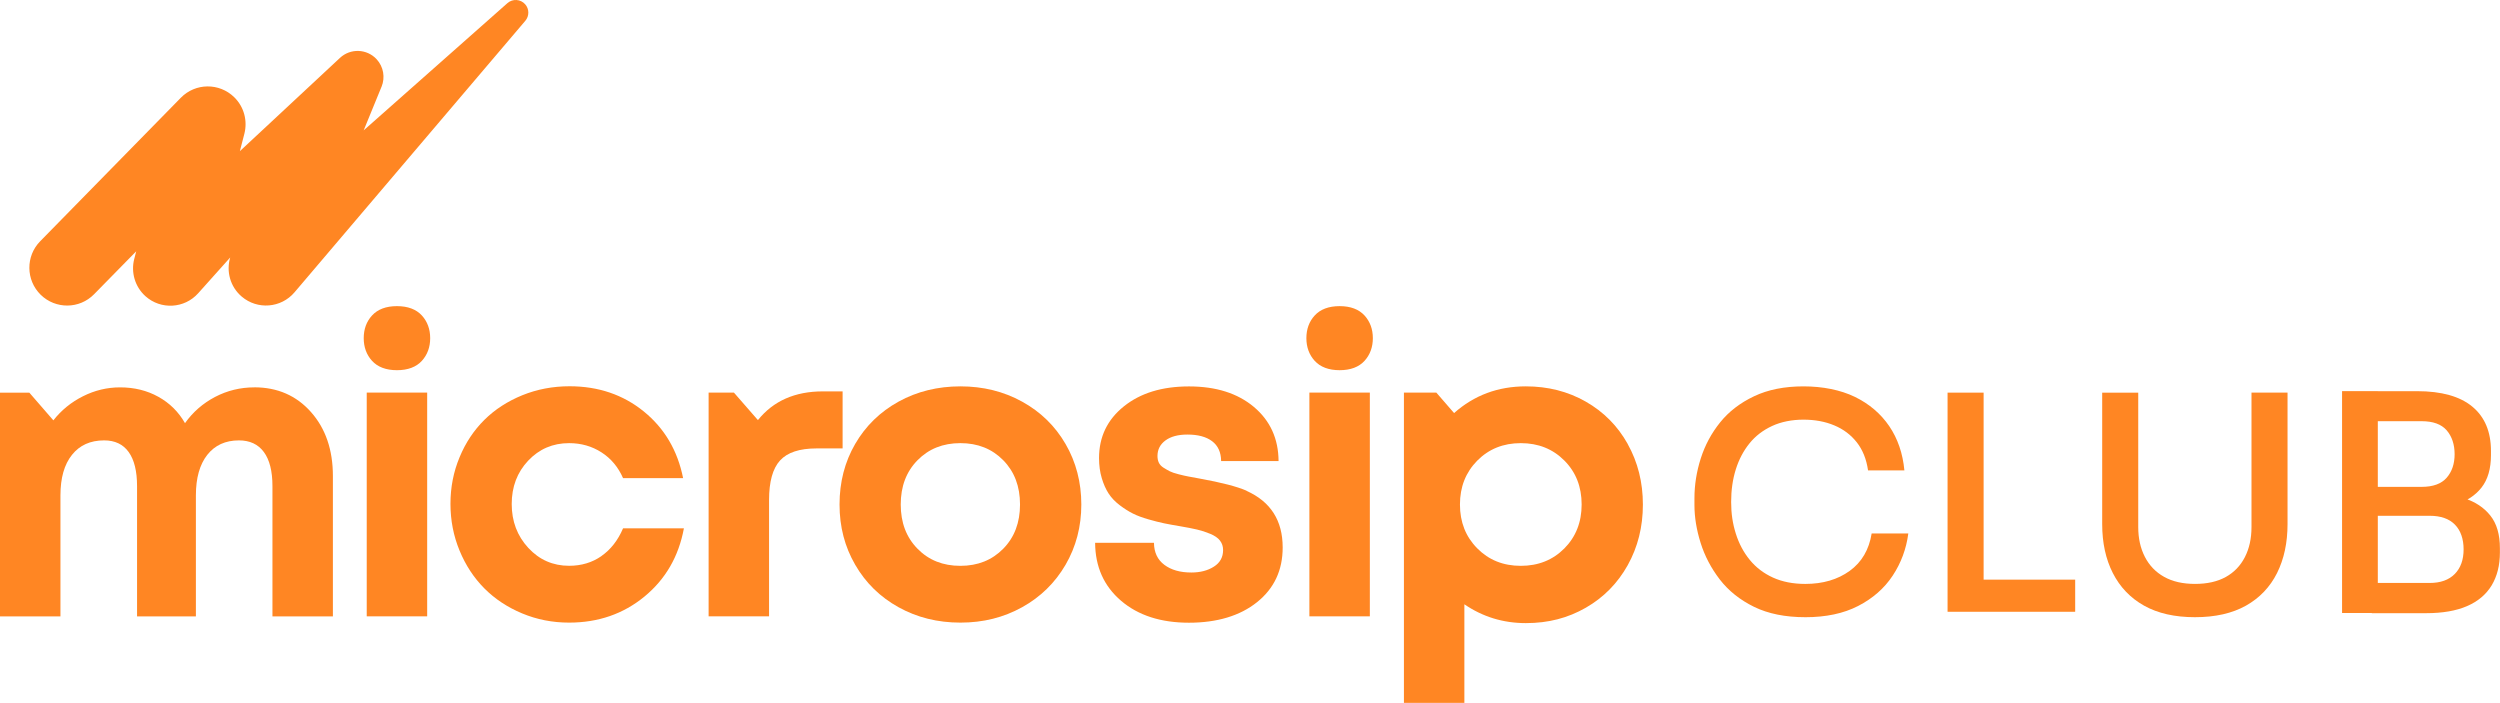
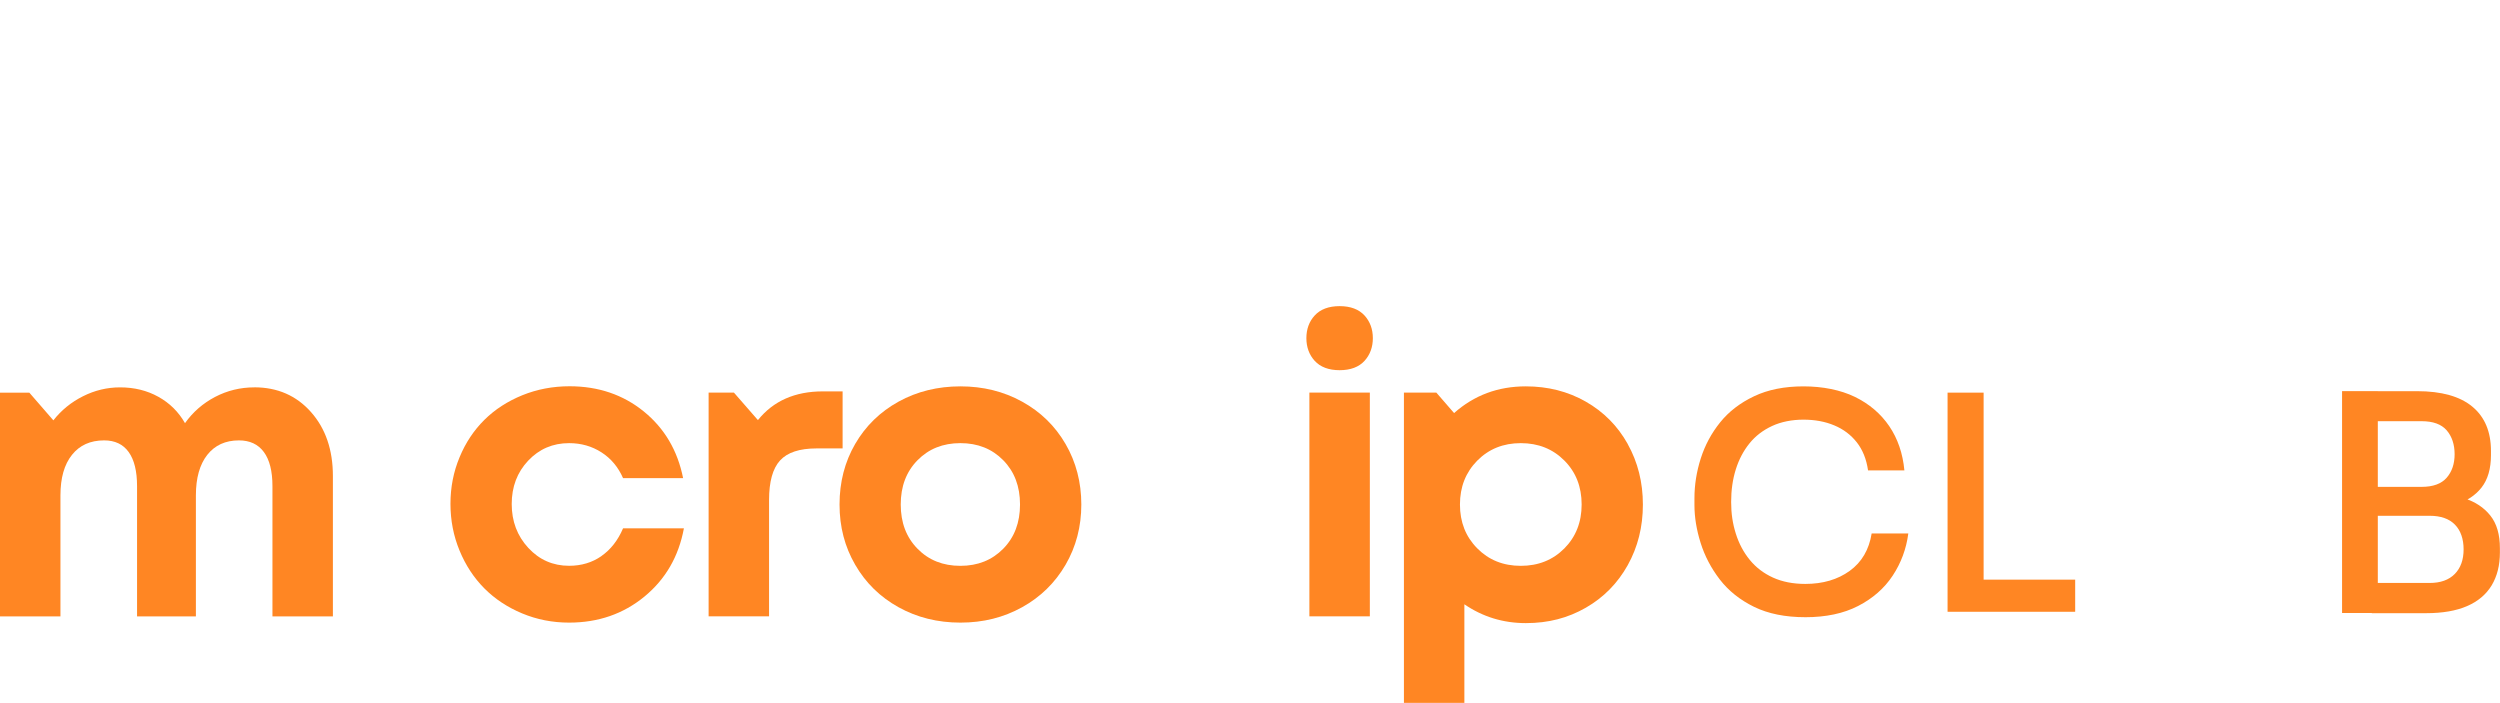
<svg xmlns="http://www.w3.org/2000/svg" id="Capa_2" data-name="Capa 2" viewBox="0 0 497.98 140">
  <defs>
    <style>
      .cls-1 {
        fill: #ff8623;
      }
    </style>
  </defs>
  <g id="TXT">
    <g>
      <g>
-         <path class="cls-1" d="m104.61.85c-.92-1.04-2.5-1.14-3.54-.22l-28.63,25.34,3.54-8.65.03-.06c.73-1.8.41-3.95-1-5.47-1.94-2.09-5.21-2.2-7.29-.26l-19.94,18.58.9-3.49c.64-2.51-.03-5.3-2.02-7.25-2.97-2.91-7.73-2.87-10.64.1L8,48.06c-2.91,2.97-2.86,7.73.1,10.65,2.97,2.91,7.73,2.87,10.64-.1l8.39-8.55-.31,1.21-.09.34c-.66,2.6.11,5.47,2.24,7.39,3.06,2.74,7.76,2.48,10.5-.58l6.38-7.13c-.81,2.74-.02,5.82,2.3,7.79,3.13,2.67,7.84,2.29,10.51-.85L104.64,4.14c.8-.94.81-2.34-.03-3.29" />
        <g>
          <path class="cls-1" d="m50.66,77.16c-2.79,0-5.4.64-7.83,1.91-2.43,1.28-4.42,3.02-5.98,5.22-1.29-2.26-3.06-4.01-5.32-5.26-2.25-1.25-4.79-1.87-7.61-1.87-2.58,0-5.04.59-7.39,1.77-2.35,1.18-4.32,2.78-5.9,4.8l-4.79-5.52H0v44.57h12.04v-24.1c0-3.47.76-6.16,2.3-8.08,1.53-1.92,3.66-2.88,6.4-2.88,2.15,0,3.78.77,4.89,2.32,1.11,1.54,1.67,3.81,1.67,6.79v25.95h11.72v-24.1c0-3.47.76-6.16,2.27-8.08,1.52-1.92,3.62-2.88,6.3-2.88,2.17,0,3.83.77,4.97,2.32,1.14,1.54,1.71,3.81,1.71,6.79v25.95h12.04v-27.97c0-5.21-1.46-9.46-4.37-12.74-2.91-3.28-6.68-4.92-11.29-4.92Z" />
          <path class="cls-1" d="m119.8,110.77c-1.85,1.29-4,1.93-6.44,1.93-3.22,0-5.93-1.19-8.13-3.57-2.2-2.38-3.3-5.29-3.3-8.73s1.09-6.32,3.28-8.64c2.19-2.32,4.91-3.49,8.15-3.49,2.39,0,4.54.61,6.44,1.83,1.91,1.22,3.34,2.94,4.31,5.14h11.96c-1.1-5.51-3.71-9.93-7.83-13.28-4.12-3.34-9.05-5.02-14.8-5.02-3.33,0-6.46.6-9.4,1.79-2.94,1.2-5.46,2.83-7.55,4.9-2.09,2.07-3.75,4.55-4.95,7.46-1.21,2.9-1.81,5.99-1.81,9.27s.6,6.38,1.81,9.31c1.21,2.93,2.86,5.44,4.95,7.54,2.09,2.1,4.6,3.76,7.53,4.98,2.93,1.22,6.04,1.83,9.34,1.83,5.8,0,10.8-1.73,15-5.18,4.2-3.45,6.83-7.99,7.87-13.6h-12.12c-1.02,2.39-2.46,4.23-4.31,5.52Z" />
          <path class="cls-1" d="m167.85,77.96h-3.95c-5.56,0-9.87,1.91-12.93,5.72l-4.78-5.48h-5.04v44.57h12.04v-23.17c0-3.65.73-6.28,2.19-7.88,1.46-1.6,3.89-2.4,7.27-2.4h5.19v-11.36Z" />
          <path class="cls-1" d="m203.59,80c-3.68-2.03-7.77-3.04-12.28-3.04s-8.64,1.01-12.32,3.04c-3.68,2.03-6.56,4.84-8.64,8.42-2.08,3.59-3.12,7.61-3.12,12.07s1.04,8.41,3.12,12.01c2.08,3.6,4.96,6.42,8.64,8.46,3.68,2.04,7.78,3.06,12.32,3.06s8.6-1.02,12.28-3.06c3.68-2.04,6.56-4.86,8.66-8.46,2.09-3.6,3.14-7.6,3.14-12.01s-1.05-8.45-3.14-12.05c-2.09-3.6-4.98-6.41-8.66-8.44Zm-3.75,29.3c-2.23,2.27-5.07,3.41-8.54,3.41s-6.31-1.13-8.54-3.41c-2.23-2.27-3.34-5.2-3.34-8.81s1.11-6.54,3.34-8.81c2.23-2.27,5.07-3.41,8.54-3.41s6.31,1.14,8.54,3.41c2.23,2.27,3.34,5.21,3.34,8.81s-1.11,6.54-3.34,8.81Z" />
-           <path class="cls-1" d="m248.32,97.75c-1.91-.83-5.02-1.64-9.34-2.42-1.02-.19-1.78-.33-2.28-.42-.5-.09-1.14-.24-1.93-.44-.79-.2-1.38-.4-1.77-.6-.39-.2-.8-.44-1.25-.72-.44-.28-.75-.62-.93-1.01-.18-.39-.26-.83-.26-1.31,0-1.29.53-2.32,1.59-3.1,1.06-.78,2.52-1.17,4.37-1.17,2.12,0,3.76.44,4.93,1.33,1.17.89,1.77,2.2,1.79,3.95h11.44c-.03-4.46-1.67-8.05-4.91-10.78-3.25-2.73-7.56-4.09-12.93-4.09s-9.66,1.32-12.97,3.97c-3.3,2.65-4.95,6.08-4.95,10.3,0,1.45.18,2.78.54,3.99.36,1.21.82,2.24,1.37,3.08.55.85,1.29,1.62,2.21,2.32.93.7,1.81,1.26,2.64,1.67.83.42,1.86.8,3.08,1.15,1.22.35,2.26.61,3.12.79.86.18,1.92.37,3.18.58,1.4.24,2.52.46,3.38.66.86.2,1.73.48,2.62.85s1.54.81,1.95,1.35c.42.54.62,1.17.62,1.89,0,1.42-.61,2.53-1.83,3.3-1.22.78-2.72,1.17-4.49,1.17-2.23,0-4.02-.51-5.38-1.53-1.36-1.02-2.05-2.48-2.07-4.39h-11.72c.03,4.78,1.75,8.63,5.17,11.55,3.42,2.92,7.93,4.37,13.51,4.37s10.16-1.36,13.57-4.09c3.41-2.73,5.11-6.36,5.11-10.9,0-5.37-2.4-9.13-7.21-11.28Z" />
          <path class="cls-1" d="m324.23,88.44c-2.01-3.6-4.8-6.41-8.36-8.44-3.56-2.03-7.54-3.04-11.94-3.04-5.53,0-10.29,1.77-14.29,5.32l-3.53-4.07h-6.46v61.8h12.04v-19.64c3.65,2.5,7.73,3.75,12.24,3.75s8.38-1.02,11.94-3.06c3.56-2.04,6.34-4.87,8.36-8.48,2.01-3.61,3.02-7.64,3.02-12.07s-1.01-8.45-3.02-12.05Zm-12.62,20.8c-2.3,2.31-5.19,3.47-8.68,3.47s-6.38-1.16-8.68-3.49c-2.3-2.32-3.44-5.23-3.44-8.73s1.15-6.4,3.44-8.73c2.3-2.32,5.19-3.49,8.68-3.49s6.38,1.16,8.68,3.47c2.3,2.31,3.44,5.23,3.44,8.75s-1.15,6.44-3.44,8.75Z" />
          <rect class="cls-1" x="260.82" y="78.2" width="12.04" height="44.57" />
          <path class="cls-1" d="m266.84,60.98c-2.17,0-3.84.63-4.97,1.87-1.1,1.2-1.65,2.72-1.65,4.51s.56,3.31,1.65,4.51c1.13,1.24,2.8,1.87,4.97,1.87s3.85-.63,4.97-1.87c1.09-1.2,1.65-2.72,1.65-4.51s-.56-3.31-1.65-4.51c-1.13-1.24-2.8-1.87-4.97-1.87Z" />
-           <rect class="cls-1" x="73.05" y="78.2" width="12.04" height="44.57" />
-           <path class="cls-1" d="m79.07,60.98c-2.17,0-3.84.63-4.97,1.87-1.1,1.2-1.65,2.72-1.65,4.51s.56,3.31,1.65,4.51c1.13,1.24,2.8,1.87,4.97,1.87s3.85-.63,4.97-1.87c1.09-1.2,1.65-2.72,1.65-4.51s-.56-3.31-1.65-4.51c-1.13-1.24-2.8-1.87-4.97-1.87Z" />
        </g>
      </g>
      <g>
        <path class="cls-1" d="m359.6,122.94c-3.99,0-7.39-.69-10.2-2.06-2.81-1.38-5.08-3.19-6.82-5.44-1.73-2.25-3.01-4.68-3.83-7.3-.82-2.61-1.23-5.13-1.23-7.56v-1.32c0-2.67.42-5.32,1.26-7.95.84-2.63,2.12-5.02,3.86-7.18,1.73-2.15,3.99-3.89,6.76-5.2,2.77-1.32,6.05-1.97,9.84-1.97s7.36.7,10.23,2.09c2.87,1.4,5.15,3.34,6.85,5.83,1.69,2.49,2.7,5.43,3.02,8.82h-7.24c-.32-2.23-1.07-4.1-2.24-5.59-1.18-1.5-2.67-2.62-4.49-3.38-1.81-.76-3.86-1.14-6.13-1.14s-4.44.42-6.25,1.26c-1.81.84-3.32,1.99-4.51,3.47-1.2,1.48-2.1,3.2-2.72,5.17-.62,1.97-.93,4.14-.93,6.49s.31,4.34.93,6.31c.62,1.97,1.54,3.72,2.78,5.23,1.24,1.52,2.78,2.69,4.63,3.53,1.85.84,4,1.26,6.43,1.26,3.51,0,6.46-.87,8.85-2.6,2.39-1.73,3.85-4.22,4.37-7.45h7.3c-.4,3.07-1.44,5.87-3.11,8.4-1.67,2.53-3.97,4.54-6.88,6.04-2.91,1.5-6.42,2.24-10.52,2.24Z" />
        <path class="cls-1" d="m387.94,121.86v-43.65h7.18v43.65h-7.18Zm5.98,0v-6.4h19.44v6.4h-19.44Z" />
-         <path class="cls-1" d="m437.22,122.94c-4.03,0-7.41-.77-10.14-2.3-2.73-1.53-4.8-3.7-6.22-6.49-1.42-2.79-2.12-6.04-2.12-9.75v-26.19h7.18v26.79c0,2.23.44,4.21,1.32,5.92.88,1.71,2.15,3.04,3.83,3.98,1.67.94,3.73,1.41,6.16,1.41s4.47-.46,6.13-1.38c1.65-.92,2.92-2.23,3.8-3.95.88-1.71,1.32-3.71,1.32-5.98v-26.79h7.18v26.19c0,3.71-.7,6.96-2.09,9.75-1.4,2.79-3.46,4.95-6.19,6.49-2.73,1.53-6.11,2.3-10.14,2.3Z" />
        <path class="cls-1" d="m466.52,122.1v-44.19h7.12v44.19h-7.12Zm5.92-20.63v-4.49h9.93c2.27,0,3.94-.61,4.99-1.82,1.06-1.22,1.58-2.78,1.58-4.69s-.53-3.54-1.58-4.75c-1.06-1.22-2.72-1.82-4.99-1.82h-9.93v-5.98h9.03c4.86,0,8.53,1.03,11,3.08,2.47,2.05,3.71,4.99,3.71,8.82v.84c0,2.71-.63,4.86-1.88,6.46-1.26,1.6-2.99,2.72-5.2,3.38-2.21.66-4.75.99-7.62.99h-9.03Zm0,20.63v-5.98h11.54c2.15,0,3.82-.6,4.99-1.79,1.18-1.2,1.76-2.83,1.76-4.9s-.58-3.76-1.73-4.93c-1.16-1.18-2.83-1.76-5.02-1.76h-11.54v-4.54h10.82c2.87,0,5.4.35,7.59,1.05,2.19.7,3.93,1.84,5.2,3.44,1.28,1.6,1.91,3.77,1.91,6.52v.84c0,2.55-.55,4.73-1.64,6.55-1.1,1.81-2.73,3.19-4.9,4.13-2.17.94-4.89,1.41-8.16,1.41h-10.82Z" />
      </g>
    </g>
  </g>
</svg>